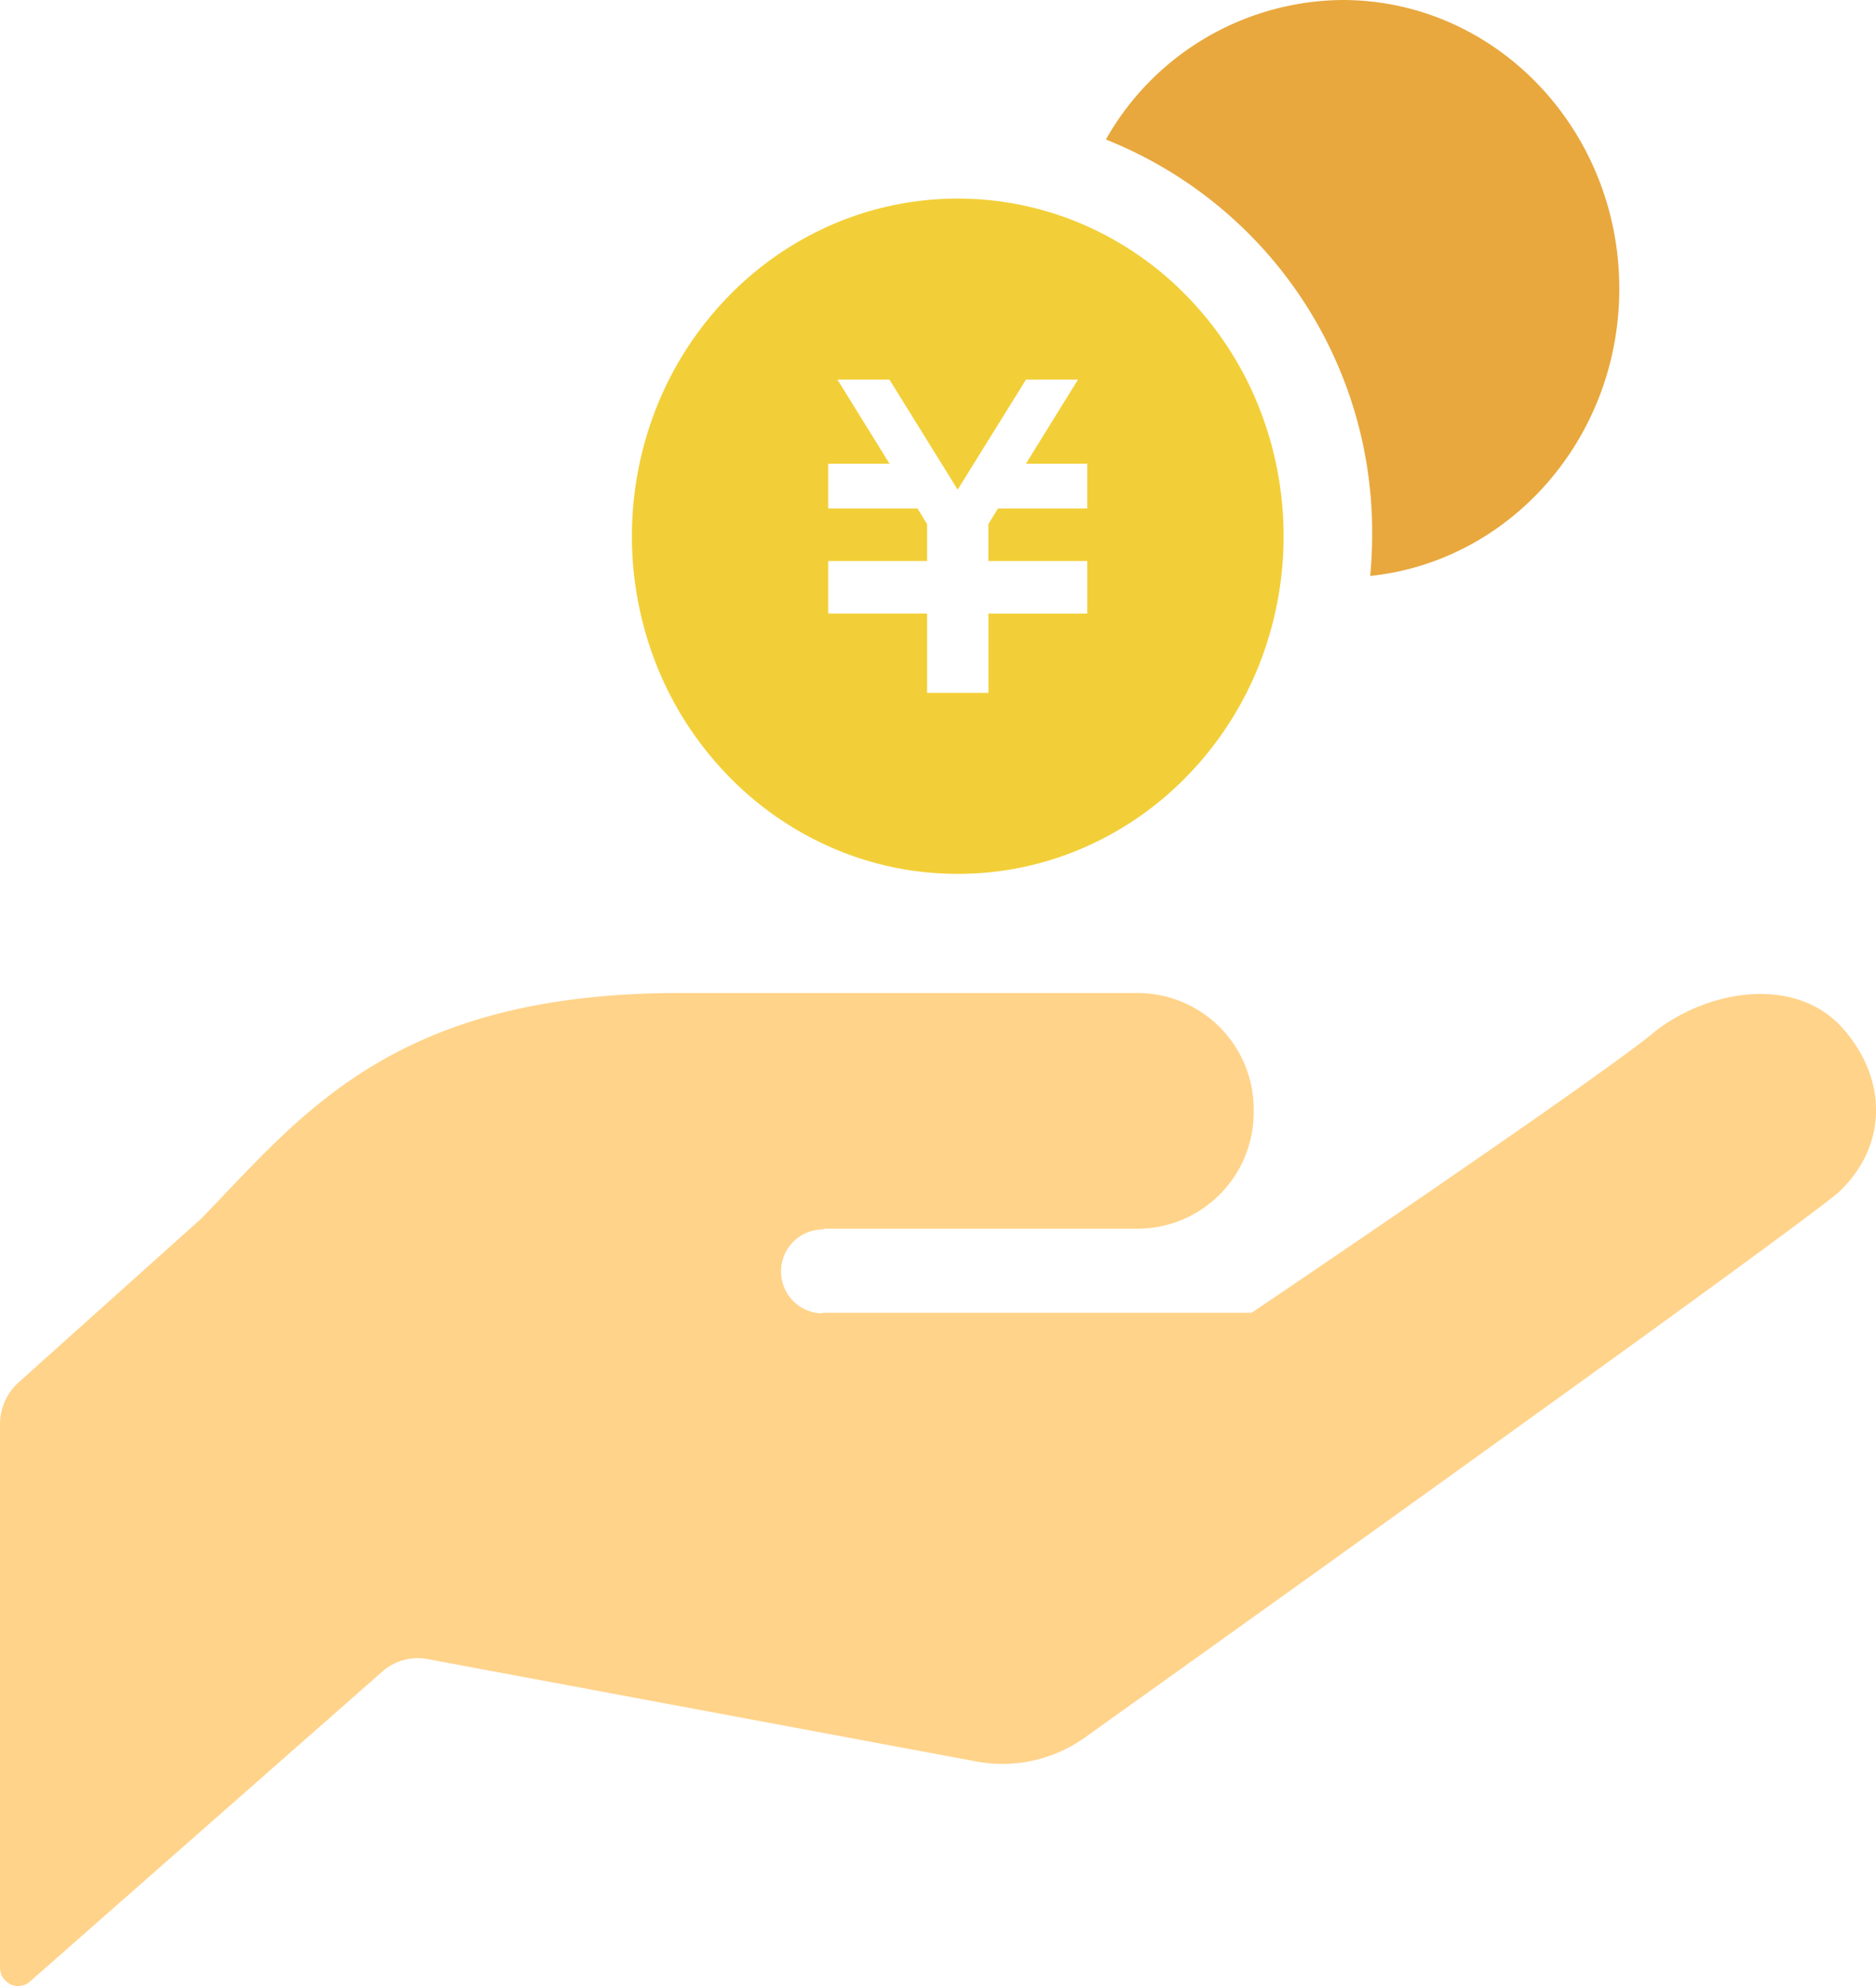
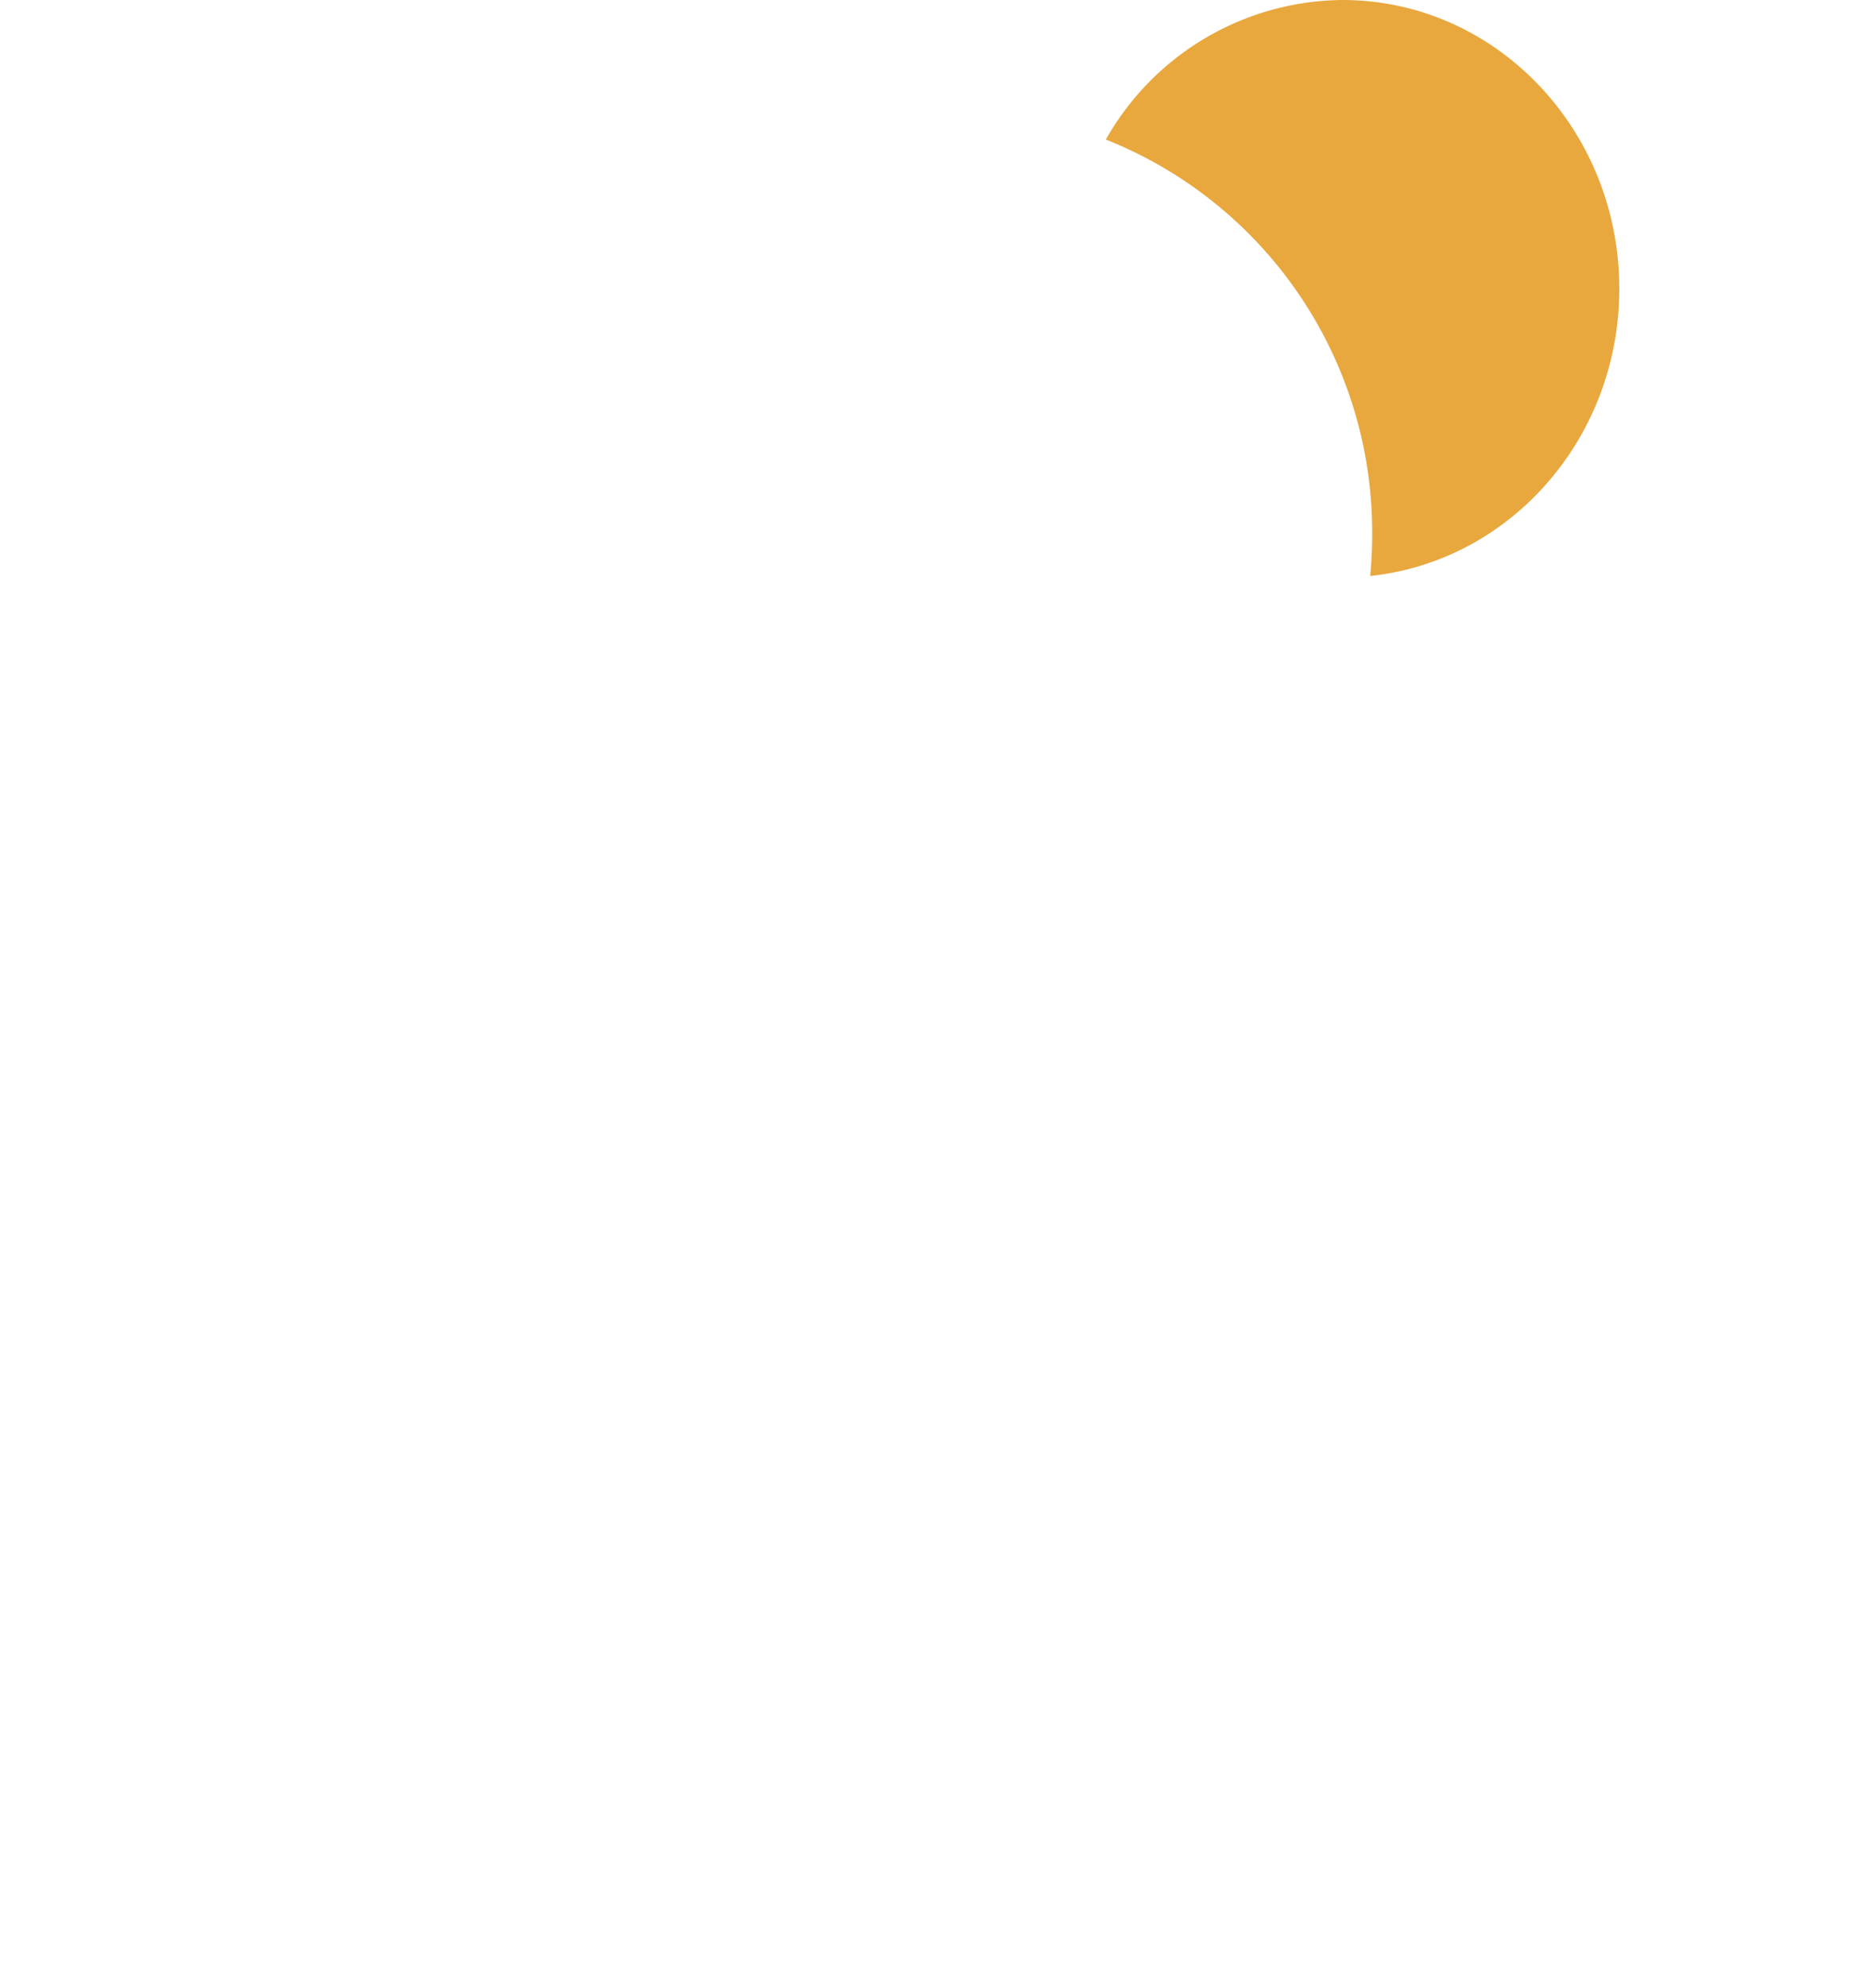
<svg xmlns="http://www.w3.org/2000/svg" id="お金を受け取るアイコン_円編" data-name="お金を受け取るアイコン　円編" viewBox="0 0 119 126">
  <defs>
    <style>
      .cls-1 {
        fill: #ffd38a;
      }

      .cls-2 {
        fill: #e8a83e;
      }

      .cls-3 {
        fill: #f2cf38;
      }
    </style>
  </defs>
-   <path id="Shape" class="cls-1" d="M52.207,14.954h20.03a7.385,7.385,0,0,0,7.288-7.481A7.379,7.379,0,0,0,72.237,0H43.1C24.889,0,19.124,7.788,12.75,14.327L1.183,24.7A3.58,3.58,0,0,0,0,27.36V61.823a1.176,1.176,0,0,0,.67,1.068A1.119,1.119,0,0,0,1.9,62.715L24.253,43.047a3.392,3.392,0,0,1,2.856-.792l34.834,6.5a8.991,8.991,0,0,0,6.951-1.579s44.466-31.732,47.741-34.541h0c3.133-2.947,3.1-7.223.225-10.431s-8.235-2.536-11.81.18c-3.275,2.8-25.652,17.9-25.652,17.9H52.207l-.086.042A2.663,2.663,0,0,1,52.293,15Z" transform="translate(0 63)" />
  <path id="Shape-2" data-name="Shape" class="cls-2" d="M15.01,0A17.4,17.4,0,0,0,0,8.852,26.806,26.806,0,0,1,16.892,34.014c0,.852-.047,1.693-.122,2.526,8.871-.924,15.8-8.728,15.8-18.225C32.568,8.2,24.709,0,15.01,0Z" transform="translate(70.147)" />
-   <path id="Shape-3" data-name="Shape" class="cls-3" d="M20.669,42.84a19.913,19.913,0,0,1-8.044-1.684,20.58,20.58,0,0,1-6.57-4.591,21.413,21.413,0,0,1-4.43-6.809,22.208,22.208,0,0,1,0-16.675,21.408,21.408,0,0,1,4.43-6.809,20.577,20.577,0,0,1,6.57-4.59,20.065,20.065,0,0,1,16.089,0,20.577,20.577,0,0,1,6.57,4.59,21.408,21.408,0,0,1,4.43,6.809,22.208,22.208,0,0,1,0,16.675,21.413,21.413,0,0,1-4.43,6.809,20.58,20.58,0,0,1-6.57,4.591A19.913,19.913,0,0,1,20.669,42.84ZM12.451,22.991v3.334h6.272v5.032h3.892V26.326h6.268V22.991H22.614V20.644l.608-.984h5.659V16.818H24.994l3.306-5.34H25l-4.337,6.988-4.329-6.988h-3.3l3.306,5.34H12.451V19.66h5.664l.608.987v2.344Z" transform="translate(40.084 12.6)" />
</svg>